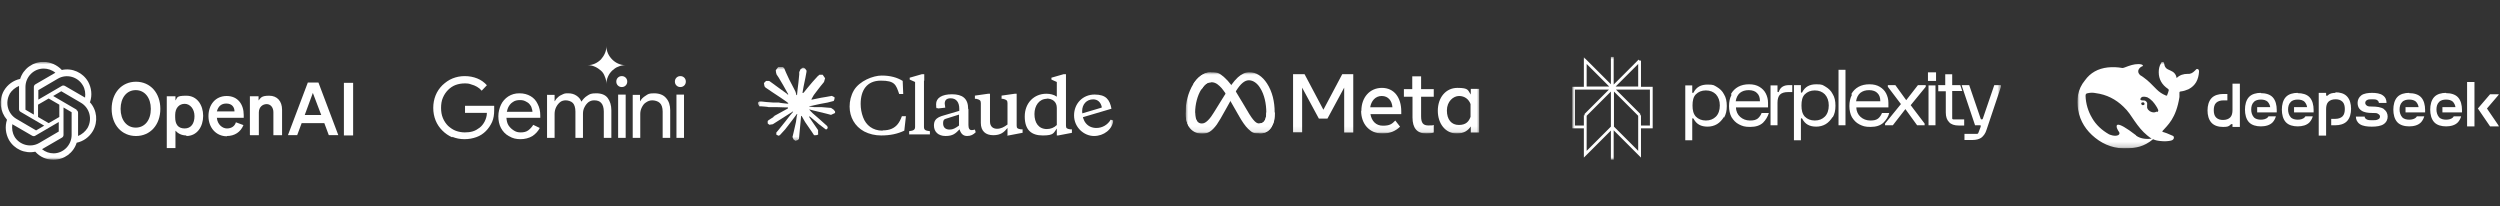
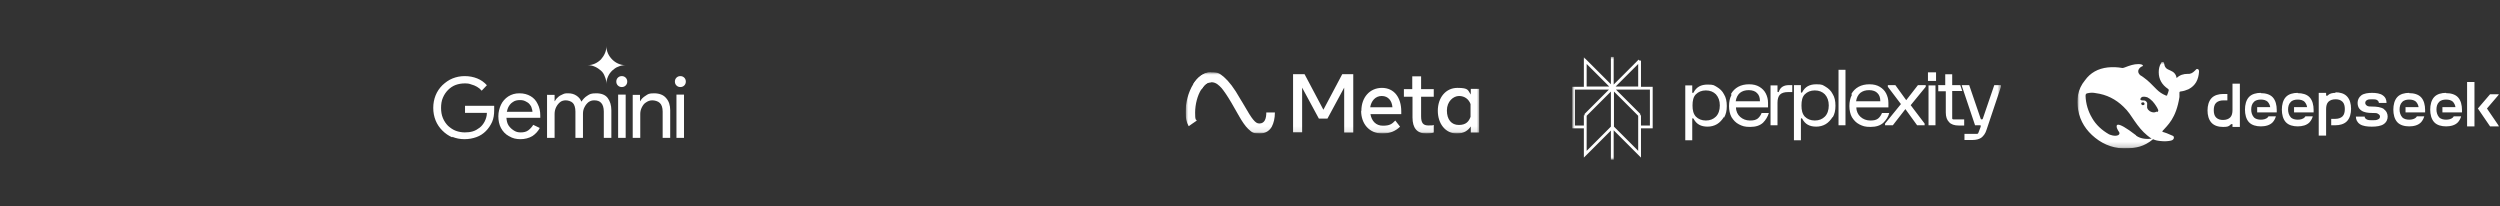
<svg xmlns="http://www.w3.org/2000/svg" width="485" height="40" viewBox="0 0 485 40" fill="none">
  <rect x="0" y="0" width="485" height="40" fill="#333333" stroke="none" />
  <g clip-path="url(#clip0_819_73)">
    <mask id="mask0_819_73" style="mask-type:luminance" maskUnits="userSpaceOnUse" x="403" y="12" width="82" height="17">
      <path d="M485 12H403V28.795H485V12Z" fill="white" />
    </mask>
    <g mask="url(#mask0_819_73)">
      <path d="M426.39 13.409C426.115 13.3 426.005 13.517 425.895 13.625L425.785 13.734C425.399 14.113 425.014 14.384 424.409 14.33C423.583 14.33 422.868 14.546 422.262 15.142C422.152 14.384 421.712 13.95 421.052 13.68C420.721 13.517 420.336 13.409 420.116 13.084C419.951 12.867 419.896 12.596 419.841 12.325C419.841 12.162 419.731 12 419.566 12C419.346 12 419.291 12.108 419.236 12.271C418.905 12.813 418.795 13.409 418.795 14.005C418.795 15.359 419.401 16.443 420.611 17.255C420.721 17.364 420.776 17.418 420.721 17.58C420.666 17.851 420.556 18.122 420.446 18.393C420.446 18.555 420.336 18.61 420.116 18.501C419.456 18.23 418.905 17.851 418.41 17.364C417.585 16.551 416.814 15.684 415.878 15.034C415.658 14.871 415.438 14.709 415.218 14.601C414.227 13.68 415.328 12.921 415.603 12.867C415.878 12.758 415.713 12.433 414.833 12.433C413.952 12.433 413.182 12.704 412.191 13.084C412.026 13.138 411.916 13.192 411.751 13.192C410.815 13.029 409.88 12.975 408.889 13.084C407.018 13.3 405.532 14.113 404.487 15.576C403.056 17.309 402.78 19.314 403.166 21.373C403.551 23.54 404.707 25.328 406.468 26.736C408.284 28.199 410.43 28.904 412.797 28.795C414.283 28.687 415.878 28.524 417.695 27.007C418.135 27.224 418.63 27.332 419.456 27.387C420.061 27.441 420.666 27.387 421.162 27.278C421.877 27.116 421.822 26.465 421.547 26.357C419.401 25.382 419.896 25.815 419.456 25.49C420.556 24.244 422.152 22.998 422.813 18.826C422.813 18.501 422.813 18.285 422.813 18.014C422.813 17.851 422.813 17.797 423.033 17.743C423.583 17.689 424.078 17.526 424.574 17.309C425.95 16.605 426.5 15.413 426.61 13.95C426.61 13.734 426.61 13.517 426.39 13.409ZM414.393 26.249C412.356 24.678 411.366 24.19 410.925 24.19C410.54 24.19 410.595 24.623 410.705 24.894C410.815 25.165 410.925 25.382 411.091 25.599C411.201 25.761 411.256 25.978 410.98 26.195C410.32 26.574 409.164 26.086 409.109 26.032C407.789 25.274 406.633 24.244 405.862 22.89C405.092 21.59 404.652 20.127 404.597 18.61C404.597 18.23 404.707 18.122 405.092 18.068C405.587 17.96 406.083 17.96 406.578 18.068C408.669 18.339 410.485 19.26 411.971 20.723C412.852 21.535 413.457 22.511 414.117 23.486C414.833 24.515 415.603 25.49 416.539 26.249C416.869 26.52 417.144 26.736 417.419 26.899C416.649 27.007 415.328 27.007 414.393 26.303V26.249ZM415.383 20.127C415.383 19.964 415.493 19.856 415.713 19.856C415.934 19.856 415.768 19.856 415.823 19.856C415.823 19.856 415.878 19.856 415.934 19.91C415.934 19.91 416.044 20.018 416.044 20.127C416.044 20.289 415.934 20.398 415.713 20.398C415.493 20.398 415.438 20.289 415.438 20.127H415.383ZM418.465 21.644C418.245 21.698 418.08 21.806 417.86 21.806C417.585 21.806 417.254 21.698 417.089 21.59C416.814 21.373 416.649 21.264 416.539 20.885C416.539 20.723 416.539 20.452 416.539 20.343C416.594 20.018 416.539 19.856 416.319 19.639C416.154 19.477 415.878 19.477 415.658 19.477C415.438 19.477 415.493 19.477 415.383 19.422C415.273 19.422 415.163 19.26 415.273 19.097C415.273 19.097 415.438 18.935 415.438 18.881C415.768 18.664 416.209 18.772 416.594 18.881C416.924 19.043 417.199 19.26 417.585 19.639C417.97 20.073 418.025 20.181 418.245 20.506C418.41 20.777 418.575 20.994 418.685 21.319C418.74 21.481 418.685 21.644 418.465 21.752V21.644Z" fill="white" />
      <path d="M453.08 18.015C452.53 18.015 451.979 18.124 451.649 18.449C451.649 18.449 451.594 18.503 451.539 18.557H451.264V18.015H449.833V26.305H451.264V21.158C451.264 20.616 451.374 20.074 451.704 19.749C452.034 19.424 452.53 19.261 453.08 19.261C453.63 19.261 454.071 19.37 454.456 19.749C454.786 20.074 454.896 20.616 454.896 21.158C454.896 21.699 454.786 22.241 454.456 22.566C454.126 22.891 453.63 23.054 453.08 23.054H452.254V24.3H453.08C453.905 24.3 454.786 24.083 455.336 23.487C455.887 22.891 456.107 22.024 456.107 21.103C456.107 20.182 455.887 19.316 455.336 18.72C454.786 18.124 453.96 17.907 453.08 17.907V18.015ZM433.103 21.374C433.103 21.916 432.993 22.458 432.662 22.783C432.332 23.108 431.837 23.271 431.287 23.271C430.736 23.271 430.296 23.162 429.911 22.783C429.581 22.458 429.471 21.916 429.471 21.374C429.471 20.832 429.581 20.291 429.911 19.966C430.241 19.641 430.736 19.478 431.287 19.478H432.112V18.232H431.287C430.461 18.232 429.581 18.449 429.03 19.045C428.48 19.641 428.26 20.508 428.26 21.428C428.26 22.349 428.48 23.216 429.03 23.812C429.581 24.408 430.406 24.625 431.287 24.625C432.167 24.625 432.387 24.517 432.717 24.192C432.717 24.192 432.773 24.137 432.828 24.083H433.103V24.625H434.534V16.227H433.103V21.374ZM438.606 18.015C437.726 18.015 436.845 18.232 436.295 18.828C435.744 19.424 435.524 20.345 435.524 21.266C435.524 22.187 435.744 23.108 436.295 23.704C436.845 24.3 437.726 24.517 438.606 24.517C439.487 24.517 440.367 24.3 440.917 23.704C441.193 23.379 441.413 23 441.523 22.566H440.092C440.092 22.62 439.982 22.675 439.982 22.729C439.652 23.108 439.101 23.216 438.606 23.216C438.111 23.216 437.56 23.108 437.23 22.729C436.9 22.349 436.735 21.808 436.735 21.266C436.735 20.724 436.845 20.182 437.23 19.803C437.56 19.424 438.111 19.316 438.606 19.316C439.101 19.316 439.652 19.424 439.982 19.803C440.202 20.074 440.367 20.399 440.422 20.778H437.891V21.808H441.688V21.32C441.688 20.399 441.468 19.478 440.917 18.882C440.367 18.286 439.487 18.07 438.606 18.07V18.015ZM445.76 18.015C444.88 18.015 443.999 18.232 443.449 18.828C442.899 19.424 442.679 20.345 442.679 21.266C442.679 22.187 442.899 23.108 443.449 23.704C443.999 24.3 444.88 24.517 445.76 24.517C446.641 24.517 447.522 24.3 448.072 23.704C448.347 23.379 448.567 23 448.677 22.566H447.246C447.246 22.62 447.136 22.675 447.136 22.729C446.806 23.108 446.256 23.216 445.76 23.216C445.265 23.216 444.715 23.108 444.385 22.729C444.054 22.349 443.889 21.808 443.889 21.266C443.889 20.724 443.999 20.182 444.385 19.803C444.715 19.424 445.265 19.316 445.76 19.316C446.256 19.316 446.806 19.424 447.136 19.803C447.356 20.074 447.522 20.399 447.577 20.778H445.045V21.808H448.842V21.32C448.842 20.399 448.622 19.478 448.072 18.882C447.522 18.286 446.641 18.07 445.76 18.07V18.015ZM462.491 21.158C461.94 20.778 461.06 20.67 460.179 20.67C459.794 20.67 459.409 20.67 459.189 20.508C458.968 20.345 458.858 20.182 458.858 19.966C458.858 19.749 458.968 19.532 459.189 19.424C459.409 19.261 459.794 19.261 460.179 19.261C460.564 19.261 460.95 19.261 461.17 19.424C461.39 19.586 461.5 19.749 461.5 19.966H462.986C462.986 19.424 462.821 18.882 462.271 18.503C461.775 18.124 460.95 18.015 460.179 18.015C459.409 18.015 458.583 18.124 458.088 18.503C457.593 18.882 457.373 19.424 457.373 19.966C457.373 20.508 457.538 21.049 458.088 21.428C458.583 21.808 459.409 21.916 460.179 21.916C460.95 21.916 461.06 21.916 461.335 22.079C461.61 22.241 461.72 22.404 461.72 22.62C461.72 22.837 461.61 23.054 461.335 23.162C461.06 23.325 460.675 23.325 460.234 23.325C459.794 23.325 459.409 23.325 459.134 23.162C458.858 23 458.748 22.837 458.748 22.62H457.042C457.042 23.162 457.262 23.704 457.813 24.083C458.363 24.462 459.244 24.571 460.124 24.571C461.005 24.571 461.885 24.462 462.436 24.083C462.986 23.704 463.206 23.162 463.206 22.62C463.206 22.079 462.986 21.537 462.436 21.158H462.491ZM467.389 18.015C466.508 18.015 465.628 18.232 465.077 18.828C464.527 19.424 464.307 20.345 464.307 21.266C464.307 22.187 464.527 23.108 465.077 23.704C465.628 24.3 466.508 24.517 467.389 24.517C468.269 24.517 469.15 24.3 469.7 23.704C469.975 23.379 470.195 23 470.305 22.566H468.875C468.875 22.62 468.764 22.675 468.764 22.729C468.434 23.108 467.884 23.216 467.389 23.216C466.893 23.216 466.343 23.108 466.013 22.729C465.683 22.349 465.517 21.808 465.517 21.266C465.517 20.724 465.628 20.182 466.013 19.803C466.343 19.424 466.893 19.316 467.389 19.316C467.884 19.316 468.434 19.424 468.764 19.803C468.985 20.074 469.15 20.399 469.205 20.778H466.673V21.808H470.471V21.32C470.471 20.399 470.25 19.478 469.7 18.882C469.15 18.286 468.269 18.07 467.389 18.07V18.015ZM474.543 18.015C473.662 18.015 472.782 18.232 472.232 18.828C471.681 19.424 471.461 20.345 471.461 21.266C471.461 22.187 471.681 23.108 472.232 23.704C472.782 24.3 473.662 24.517 474.543 24.517C475.424 24.517 476.304 24.3 476.854 23.704C477.13 23.379 477.35 23 477.46 22.566H476.029C476.029 22.62 475.919 22.675 475.919 22.729C475.589 23.108 475.038 23.216 474.543 23.216C474.048 23.216 473.497 23.108 473.167 22.729C472.837 22.349 472.672 21.808 472.672 21.266C472.672 20.724 472.782 20.182 473.167 19.803C473.497 19.424 474.048 19.316 474.543 19.316C475.038 19.316 475.589 19.424 475.919 19.803C476.139 20.074 476.304 20.399 476.359 20.778H473.828V21.808H477.625V21.32C477.625 20.399 477.405 19.478 476.854 18.882C476.304 18.286 475.424 18.07 474.543 18.07V18.015ZM478.615 15.902H480.046V24.517H478.615V15.902ZM483.073 18.286L480.707 21.049L483.073 24.517H484.834L482.468 21.049L484.834 18.286H483.073Z" fill="white" />
    </g>
  </g>
  <g clip-path="url(#clip1_819_73)">
    <mask id="mask1_819_73" style="mask-type:luminance" maskUnits="userSpaceOnUse" x="147" y="13" width="69" height="15">
      <path d="M216 13H147V27.526H216V13Z" fill="white" />
    </mask>
    <g mask="url(#mask1_819_73)">
      <path d="M149.927 22.648L152.855 21.04V20.884V20.832H152.227L150.555 20.78H149.091C149.091 20.728 147.68 20.625 147.68 20.625H147.314C147.314 20.573 147 20.106 147 20.106V19.898L147.314 19.691H147.732L148.673 19.794L150.084 19.898H151.13C151.13 19.95 152.645 20.106 152.645 20.106H152.907V20.002V19.95H152.855C152.855 19.898 151.391 18.913 151.391 18.913L149.823 17.875L148.986 17.304L148.516 16.993L148.307 16.734L148.202 16.111L148.62 15.696H149.143L149.3 15.748L149.875 16.163L151.077 17.045L152.593 18.134L152.802 18.342H152.907C152.907 18.29 152.907 18.238 152.907 18.238L152.802 18.082L151.966 16.578L151.077 15.073L150.659 14.451L150.555 14.088C150.555 13.932 150.502 13.828 150.502 13.621L150.973 12.998L151.234 12.895L151.861 12.998L152.123 13.206L152.489 14.088L153.116 15.437L154.057 17.252L154.318 17.771L154.475 18.29V18.446H154.632V18.342L154.736 17.304L154.893 16.059L155.05 14.451V13.984L155.311 13.413L155.782 13.102L156.148 13.258L156.461 13.673V13.932L156.252 15.073L155.886 16.837L155.677 18.031H155.834L155.991 17.875L156.618 17.097L157.664 15.852L158.134 15.333L158.657 14.762L158.97 14.503H159.598L160.068 15.177L159.859 15.904L159.18 16.734L158.657 17.408L157.873 18.446L157.402 19.276C157.402 19.328 157.507 19.328 157.507 19.328L159.284 18.965L160.225 18.809L161.375 18.601L161.898 18.861V19.12C161.95 19.12 161.741 19.587 161.741 19.587L160.539 19.898L159.127 20.158L156.984 20.625V20.677L157.925 20.78H158.343H159.336L161.218 20.936L161.689 21.247L162.002 21.61V21.922L161.218 22.285L160.225 22.025L157.873 21.455L157.089 21.247H156.984C156.984 21.299 157.664 21.974 157.664 21.974L158.918 23.063L160.486 24.464L160.591 24.827L160.382 25.086H160.173L158.814 24.049L158.291 23.582L157.089 22.596H156.984V22.7L157.245 23.115L158.709 25.242V25.916C158.761 25.916 158.709 26.124 158.709 26.124L158.343 26.228H157.925C157.925 26.176 157.089 24.983 157.089 24.983L156.2 23.686L155.52 22.492H155.416L154.998 26.954L154.789 27.161L154.318 27.317L153.952 27.058L153.743 26.591L153.952 25.709L154.214 24.567L154.423 23.634L154.58 22.492L154.684 22.129H154.58L153.691 23.322L152.332 25.086L151.286 26.228L151.025 26.331L150.607 26.124V25.709L150.92 25.346L152.384 23.53L153.273 22.389L153.848 21.714V21.61L149.927 24.101L149.248 24.204L148.934 23.945V23.478L149.091 23.322L150.293 22.544L149.927 22.648Z" fill="white" />
      <path d="M171.201 25.345C169.32 25.345 168.013 24.308 167.438 22.751C167.124 21.921 166.967 21.039 166.967 20.157C166.967 17.511 168.17 15.644 170.888 15.644C173.606 15.644 173.815 16.422 174.442 18.238H175.226L175.122 15.695C174.024 15.021 172.717 14.658 171.045 14.658C169.372 14.658 166.758 15.695 165.661 17.511C165.086 18.497 164.824 19.586 164.824 20.676C164.824 22.699 165.817 24.515 167.647 25.501C168.64 26.02 169.79 26.279 170.94 26.279C172.717 26.279 174.129 25.968 175.436 25.345L175.749 22.544H174.965C174.495 23.84 173.92 24.567 172.979 24.982C172.508 25.189 171.933 25.293 171.254 25.293L171.201 25.345ZM179.304 15.644V14.398C179.356 14.398 178.833 14.398 178.833 14.398L176.481 15.073V15.436L177.526 15.903V24.619C177.526 25.189 177.213 25.345 176.376 25.449V26.071H180.401V25.449C179.565 25.345 179.251 25.241 179.251 24.619V15.644H179.304ZM195.351 26.279H195.665L198.383 25.76V25.086H198.017C197.39 24.982 197.233 24.878 197.233 24.359V18.186C197.286 18.186 196.867 18.186 196.867 18.186L194.306 18.549V19.171H194.567C195.247 19.327 195.456 19.483 195.456 20.001V24.152C194.776 24.671 194.149 24.982 193.417 24.982C192.686 24.982 192.058 24.567 192.058 23.581V18.186C192.111 18.186 191.692 18.186 191.692 18.186L189.131 18.549V19.171H189.392C190.072 19.327 190.281 19.483 190.281 20.001V23.84C190.281 25.449 191.222 26.227 192.686 26.227C194.149 26.227 194.776 25.656 195.456 24.826V26.227C195.404 26.227 195.351 26.227 195.351 26.227V26.279ZM187.824 21.143C187.824 19.068 186.674 18.289 184.688 18.289C182.701 18.289 181.604 19.016 181.604 20.209C181.604 21.402 181.761 20.831 182.022 21.039L183.381 20.883C183.329 20.468 183.276 20.209 183.276 20.105C183.276 19.431 183.642 19.068 184.426 19.068C185.524 19.068 186.099 19.846 186.099 21.091V21.506L183.276 22.336C182.336 22.595 181.813 22.803 181.447 23.322C181.238 23.633 181.186 23.996 181.186 24.359C181.186 25.553 182.022 26.383 183.433 26.383C184.845 26.383 185.367 25.916 186.151 25.086C186.413 25.968 186.883 26.383 187.615 26.383C188.347 26.383 188.817 26.123 189.288 25.656L189.131 25.137C188.922 25.189 188.713 25.241 188.504 25.241C188.086 25.241 187.876 24.93 187.876 24.256V21.195L187.824 21.143ZM184.217 25.137C183.433 25.137 182.963 24.723 182.963 23.944C182.963 23.166 183.224 23.114 183.747 22.959L186.047 22.232V24.359C185.315 24.878 184.897 25.137 184.217 25.137ZM207.949 25.76V25.086H207.583C206.956 24.982 206.799 24.878 206.799 24.359V14.398C206.851 14.398 206.329 14.398 206.329 14.398L203.976 15.073V15.436L205.022 15.903V18.756C204.447 18.341 203.715 18.186 202.983 18.186C200.631 18.186 198.801 19.95 198.801 22.595C198.801 25.241 200.108 26.279 202.304 26.279C204.499 26.279 204.395 25.76 205.022 24.93V26.279C204.97 26.279 205.283 26.279 205.283 26.279L208.001 25.76H207.949ZM203.036 19.119C204.186 19.119 205.022 19.742 205.022 20.935V24.256C204.499 24.774 203.82 25.034 203.088 25.034C201.467 25.034 200.683 23.789 200.683 22.128C200.683 20.468 201.624 19.171 203.088 19.171L203.036 19.119ZM213.751 20.78C213.542 19.794 212.915 19.275 212.079 19.275C210.824 19.275 209.936 20.209 209.936 21.558C209.936 23.529 210.981 24.826 212.706 24.826C213.856 24.826 214.901 24.204 215.476 23.218L215.999 23.374C215.79 25.086 214.17 26.383 212.236 26.383C210.301 26.383 208.367 24.723 208.367 22.388C208.367 20.053 210.092 18.341 212.34 18.341C214.588 18.341 215.267 19.327 215.633 21.091L209.674 22.855V22.077L213.699 20.883L213.751 20.78Z" fill="white" />
    </g>
  </g>
  <g clip-path="url(#clip2_819_73)">
    <path fill-rule="evenodd" clip-rule="evenodd" d="M117.34 14.865C117.543 15.32 117.644 15.775 117.644 16.281C117.644 15.775 117.745 15.32 117.947 14.865C118.149 14.41 118.401 14.056 118.755 13.702C119.109 13.399 119.462 13.095 119.917 12.944C120.371 12.741 120.826 12.64 121.331 12.64C120.826 12.64 120.371 12.539 119.917 12.337C119.462 12.135 119.109 11.882 118.755 11.528C118.452 11.225 118.149 10.82 117.947 10.365C117.745 9.91 117.644 9.455 117.644 8.949C117.644 9.455 117.543 9.91 117.34 10.365C117.138 10.82 116.886 11.174 116.583 11.528C116.28 11.831 115.876 12.135 115.421 12.337C114.966 12.539 114.512 12.64 114.006 12.64C114.512 12.64 114.966 12.741 115.421 12.944C115.876 13.146 116.229 13.399 116.583 13.702C116.936 14.005 117.189 14.41 117.34 14.865ZM87.738 26.545C88.496 26.848 89.254 27 90.113 27C90.971 27 91.729 26.848 92.436 26.595C93.144 26.343 93.75 25.938 94.255 25.432C94.76 24.927 95.164 24.32 95.467 23.663C95.77 22.955 95.871 22.196 95.871 21.387C95.871 21.236 95.871 21.084 95.871 20.932C95.871 20.781 95.871 20.68 95.871 20.528H90.214V21.893H94.457C94.457 22.55 94.255 23.107 94.002 23.612C93.75 24.067 93.447 24.472 93.043 24.775C92.638 25.078 92.234 25.331 91.729 25.483C91.224 25.635 90.719 25.685 90.163 25.685C89.608 25.685 89.001 25.584 88.446 25.382C87.89 25.18 87.385 24.826 86.93 24.421C86.526 24.017 86.172 23.511 85.92 22.904C85.667 22.297 85.566 21.64 85.566 20.932C85.566 20.224 85.667 19.517 85.92 18.96C86.172 18.354 86.526 17.848 86.93 17.444C87.334 17.039 87.839 16.685 88.395 16.483C88.951 16.281 89.557 16.18 90.163 16.18C90.769 16.18 91.022 16.23 91.426 16.382C91.83 16.483 92.184 16.635 92.537 16.837C92.891 17.039 93.194 17.292 93.447 17.595L94.457 16.534C93.952 15.977 93.346 15.522 92.588 15.219C91.83 14.915 91.022 14.764 90.163 14.764C89.304 14.764 88.547 14.915 87.789 15.219C87.031 15.522 86.425 15.977 85.819 16.534C85.263 17.09 84.808 17.747 84.505 18.505C84.202 19.264 84.051 20.073 84.051 20.932C84.051 21.792 84.202 22.601 84.505 23.359C84.808 24.118 85.263 24.775 85.819 25.331C86.374 25.887 87.031 26.343 87.738 26.646V26.545ZM98.801 26.444C99.458 26.848 100.165 27 100.973 27C101.782 27 102.64 26.797 103.297 26.393C103.903 25.988 104.409 25.432 104.712 24.826L103.449 24.219C103.196 24.623 102.893 24.977 102.489 25.281C102.085 25.584 101.58 25.685 101.024 25.685C100.468 25.685 100.115 25.584 99.711 25.331C99.306 25.078 98.953 24.775 98.65 24.32C98.397 23.916 98.296 23.46 98.246 22.854H104.813C104.813 22.803 104.813 22.753 104.813 22.651C104.813 22.55 104.813 22.5 104.813 22.399C104.813 21.59 104.661 20.831 104.307 20.174C104.004 19.517 103.55 19.011 102.944 18.657C102.337 18.303 101.63 18.101 100.771 18.101C99.913 18.101 99.256 18.303 98.599 18.708C97.993 19.112 97.488 19.668 97.185 20.326C96.882 20.983 96.68 21.741 96.68 22.55C96.68 23.359 96.831 24.168 97.185 24.826C97.538 25.483 98.044 26.039 98.7 26.393L98.801 26.444ZM98.347 21.64C98.397 21.387 98.448 21.185 98.549 20.932C98.751 20.477 99.054 20.073 99.458 19.82C99.862 19.517 100.317 19.416 100.872 19.416C101.428 19.416 101.681 19.517 101.984 19.668C102.287 19.82 102.539 19.972 102.742 20.224C102.944 20.477 103.095 20.68 103.146 20.983C103.247 21.236 103.297 21.488 103.297 21.691H98.296L98.347 21.64ZM106.126 18.354V26.747H107.591V22.095C107.591 21.64 107.692 21.185 107.894 20.781C108.096 20.376 108.349 20.073 108.652 19.82C108.955 19.567 109.359 19.466 109.763 19.466C110.167 19.466 110.773 19.618 111.127 19.972C111.43 20.275 111.632 20.882 111.632 21.64V26.747H113.097V22.045C113.097 21.59 113.198 21.135 113.4 20.781C113.602 20.376 113.855 20.073 114.158 19.82C114.512 19.567 114.865 19.466 115.269 19.466C115.876 19.466 116.33 19.618 116.633 19.972C116.936 20.275 117.138 20.882 117.138 21.64V26.747H118.603V21.387C118.603 20.427 118.351 19.618 117.896 19.011C117.442 18.404 116.684 18.101 115.673 18.101C114.663 18.101 114.411 18.253 113.956 18.556C113.451 18.859 113.097 19.264 112.794 19.719C112.592 19.213 112.289 18.859 111.834 18.556C111.38 18.253 110.874 18.101 110.218 18.101C109.561 18.101 109.511 18.151 109.157 18.303C108.803 18.455 108.5 18.607 108.248 18.859C107.995 19.062 107.793 19.314 107.642 19.618H107.591V18.404H106.177L106.126 18.354ZM119.917 18.354V26.747H121.382V18.354H119.917ZM119.866 16.584C120.068 16.786 120.321 16.887 120.624 16.887C120.927 16.887 121.18 16.786 121.382 16.584C121.584 16.382 121.685 16.129 121.685 15.826C121.685 15.522 121.584 15.269 121.382 15.067C121.18 14.865 120.927 14.764 120.624 14.764C120.321 14.764 120.068 14.865 119.866 15.067C119.664 15.269 119.563 15.522 119.563 15.826C119.563 16.129 119.664 16.382 119.866 16.584ZM122.746 18.354V26.747H124.211V22.095C124.211 21.64 124.312 21.236 124.514 20.831C124.716 20.427 124.968 20.073 125.322 19.871C125.676 19.618 126.08 19.466 126.534 19.466C126.989 19.466 127.646 19.618 127.999 19.972C128.353 20.275 128.555 20.882 128.555 21.64V26.747H130.02V21.387C130.02 20.427 129.767 19.618 129.212 19.011C128.706 18.404 127.898 18.101 126.888 18.101C125.878 18.101 125.726 18.253 125.271 18.556C124.766 18.859 124.413 19.213 124.211 19.618H124.16V18.404H122.746V18.354ZM131.232 18.354V26.747H132.697V18.354H131.232ZM131.232 16.584C131.434 16.786 131.687 16.887 131.99 16.887C132.293 16.887 132.546 16.786 132.748 16.584C132.95 16.382 133.051 16.129 133.051 15.826C133.051 15.522 132.95 15.269 132.748 15.067C132.546 14.865 132.293 14.764 131.99 14.764C131.687 14.764 131.434 14.865 131.232 15.067C131.03 15.269 130.929 15.522 130.929 15.826C130.929 16.129 131.03 16.382 131.232 16.584Z" fill="white" />
  </g>
  <g clip-path="url(#clip3_819_73)">
    <mask id="mask2_819_73" style="mask-type:luminance" maskUnits="userSpaceOnUse" x="230" y="14" width="57" height="12">
      <path d="M287 14H230V25.91H287V14Z" fill="white" />
    </mask>
    <g mask="url(#mask2_819_73)">
-       <path d="M231.854 21.861C231.854 22.528 231.993 23.052 232.178 23.385C232.41 23.814 232.78 23.957 233.151 23.957C233.522 23.957 234.078 23.814 234.959 22.623C235.654 21.623 236.441 20.241 236.998 19.384L237.924 17.907C238.573 16.906 239.315 15.763 240.149 15.001C240.89 14.334 241.632 14 242.373 14C243.671 14 244.876 14.762 245.802 16.192C246.822 17.764 247.285 19.717 247.285 21.766C247.285 23.814 247.054 23.862 246.683 24.576C246.312 25.244 245.571 25.91 244.32 25.91V23.957C245.385 23.957 245.663 22.957 245.663 21.813C245.663 20.146 245.293 18.335 244.459 17.049C243.902 16.144 243.115 15.572 242.28 15.572C241.446 15.572 240.659 16.287 239.871 17.526C239.454 18.192 238.99 19.002 238.527 19.908L237.971 20.908C236.859 22.909 236.58 23.385 236.071 24.148C235.098 25.482 234.31 25.958 233.198 25.958C232.085 25.958 231.112 25.386 230.602 24.529C230.185 23.814 230 22.909 230 21.861H231.854Z" fill="white" />
      <path d="M231.482 16.334C232.317 14.953 233.568 14 234.958 14C236.348 14 236.58 14.238 237.46 14.953C238.387 15.763 239.407 17.049 240.612 19.193L241.075 19.955C242.141 21.813 242.743 22.766 243.114 23.195C243.578 23.767 243.902 23.957 244.319 23.957C245.385 23.957 245.663 22.957 245.663 21.813H247.331C247.331 22.957 247.099 23.862 246.729 24.576C246.358 25.244 245.617 25.91 244.365 25.91C243.114 25.91 242.929 25.72 242.141 25.005C241.539 24.434 240.89 23.433 240.38 22.528L238.851 19.86C238.063 18.526 237.368 17.526 236.951 17.049C236.487 16.573 235.931 15.953 235.004 15.953C234.078 15.953 233.66 16.477 233.104 17.335L231.529 16.334H231.482Z" fill="white" />
      <path d="M234.959 15.953C234.217 15.953 233.615 16.477 233.059 17.335C232.317 18.478 231.854 20.241 231.854 21.861C231.854 23.481 231.993 23.052 232.178 23.385L230.602 24.481C230.185 23.767 230 22.861 230 21.813C230 19.908 230.51 17.907 231.483 16.334C232.317 14.953 233.568 14 234.959 14V15.953Z" fill="white" />
      <path d="M250.9 14.381H253.078L256.739 21.289L260.4 14.381H262.532V25.72H260.771V17.001L257.527 23.004H255.858L252.614 17.001V25.672H250.854V14.381H250.9ZM268.046 18.621C266.795 18.621 266.007 19.622 265.822 20.812H270.132C270.039 19.574 269.344 18.621 268.046 18.621ZM264.107 21.48C264.107 18.907 265.729 17.049 268.093 17.049C270.456 17.049 271.846 18.907 271.846 21.622V22.146H265.868C266.1 23.48 266.934 24.386 268.278 24.386C269.622 24.386 270.039 24.052 270.688 23.385L271.614 24.576C270.734 25.434 269.622 25.91 268.185 25.91C265.59 25.91 264.061 23.957 264.061 21.527L264.107 21.48ZM273.978 18.764H272.356V17.287H273.978V14.81H275.693V17.287H278.149V18.764H275.693V22.575C275.693 23.862 276.11 24.338 277.083 24.338C278.056 24.338 277.778 24.338 278.149 24.243V25.72C277.685 25.863 277.222 25.91 276.758 25.91C274.905 25.91 274.024 24.862 274.024 22.766V18.764H273.978ZM285.285 20.193C284.961 19.288 284.173 18.621 283.061 18.621C281.949 18.621 280.697 19.669 280.697 21.432C280.697 23.195 281.578 24.243 283.014 24.243C284.451 24.243 284.961 23.528 285.285 22.671V20.145V20.193ZM287 25.72H285.332V24.529C284.868 25.243 284.034 25.91 282.644 25.91C280.419 25.91 278.936 24.005 278.936 21.48C278.936 18.954 280.466 17.049 282.736 17.049C285.007 17.049 284.729 17.525 285.332 18.335V17.239H287V25.672V25.72Z" fill="white" />
    </g>
  </g>
  <g clip-path="url(#clip4_819_73)">
    <mask id="mask3_819_73" style="mask-type:luminance" maskUnits="userSpaceOnUse" x="305" y="11" width="84" height="20">
      <path d="M388.243 11H305V31H388.243V11Z" fill="white" />
    </mask>
    <g mask="url(#mask3_819_73)">
      <path d="M318.08 11.757L312.783 17.054M318.08 11.757V17.054H312.783M318.08 11.757V13.216M312.783 17.054L318.08 22.351M312.783 11V31M318.08 22.351V29.919L312.783 24.622M318.08 22.351V24.622H320.351V17.108H312.837M312.837 17.054V24.622L307.54 29.919V22.351M312.837 17.054L307.54 22.351M312.837 17.054L307.54 11.757V17.054H312.837ZM307.54 22.351V24.622H305.27V17.108H312.783" stroke="white" stroke-width="0.541" stroke-miterlimit="10" />
      <path d="M335.808 18.244C336.133 17.649 336.619 17.163 337.214 16.838C337.808 16.514 338.511 16.352 339.322 16.352C340.133 16.352 340.781 16.514 341.322 16.838C341.862 17.163 342.295 17.595 342.565 18.136C342.835 18.676 342.997 19.271 342.997 19.919V20.838H336.781C336.781 21.595 337.106 22.244 337.592 22.676C338.078 23.109 338.727 23.379 339.484 23.379C340.241 23.379 340.619 23.271 340.997 23C341.322 22.73 341.592 22.352 341.754 21.919H343.16C342.943 22.622 342.565 23.271 342.024 23.811C341.43 24.352 340.619 24.622 339.538 24.622C338.457 24.622 338.024 24.46 337.376 24.136C336.727 23.811 336.295 23.325 335.916 22.73C335.592 22.136 335.43 21.379 335.43 20.568C335.43 19.757 335.592 19 335.916 18.406L335.808 18.244ZM341.43 19.649C341.43 18.946 341.268 18.46 340.889 18.082C340.565 17.703 339.97 17.487 339.268 17.487C338.565 17.487 338.024 17.649 337.538 18.027C337.106 18.406 336.835 18.946 336.727 19.649H341.43ZM344.835 16.514V17.757C344.835 17.811 344.835 17.865 344.943 17.865C345.051 17.865 344.997 17.865 345.051 17.865C345.051 17.865 345.051 17.811 345.106 17.757C345.376 16.946 346.024 16.514 347.051 16.514H347.7V17.865H346.835C346.187 17.865 345.646 18.027 345.322 18.352C344.997 18.676 344.835 19.217 344.835 19.919V24.298H343.484V16.568H344.835V16.514ZM355.538 22.676C355.16 23.271 354.727 23.757 354.187 24.082C353.646 24.406 352.997 24.568 352.349 24.568C351.051 24.568 350.187 24.082 349.646 23.055C349.646 23 349.538 22.946 349.484 22.946C349.43 22.946 349.376 22.946 349.376 23.055V27.217H348.024V16.514H349.376V17.865C349.376 17.919 349.376 17.973 349.484 17.973C349.592 17.973 349.592 17.973 349.646 17.865C350.187 16.838 351.051 16.352 352.349 16.352C353.646 16.352 353.592 16.514 354.187 16.838C354.727 17.163 355.214 17.595 355.538 18.244C355.916 18.838 356.078 19.595 356.078 20.514C356.078 21.433 355.916 22.136 355.538 22.784V22.676ZM354.024 18.298C353.538 17.811 352.889 17.541 352.078 17.541C351.268 17.541 350.619 17.811 350.133 18.298C349.646 18.784 349.484 19.541 349.484 20.46C349.484 21.379 349.646 22.082 350.133 22.622C350.619 23.109 351.268 23.379 352.078 23.379C352.889 23.379 353.538 23.109 354.024 22.622C354.511 22.136 354.781 21.379 354.781 20.46C354.781 19.541 354.511 18.838 354.024 18.298ZM358.024 13.541V24.298H356.673V13.541H358.024ZM359.16 18.244C359.484 17.649 359.97 17.163 360.565 16.838C361.16 16.514 361.862 16.352 362.673 16.352C363.484 16.352 364.133 16.514 364.673 16.838C365.214 17.163 365.646 17.595 365.916 18.136C366.187 18.676 366.349 19.271 366.349 19.919V20.838H360.133C360.133 21.595 360.457 22.244 360.943 22.676C361.43 23.109 362.078 23.379 362.835 23.379C363.592 23.379 363.97 23.271 364.349 23C364.673 22.73 364.943 22.352 365.106 21.919H366.511C366.349 22.622 365.916 23.271 365.376 23.811C364.781 24.352 363.97 24.622 362.889 24.622C361.808 24.622 361.376 24.46 360.727 24.136C360.078 23.811 359.646 23.325 359.268 22.73C358.943 22.136 358.781 21.379 358.781 20.568C358.781 19.757 358.943 19 359.268 18.406L359.16 18.244ZM364.781 19.649C364.781 18.946 364.619 18.46 364.241 18.082C363.916 17.703 363.322 17.487 362.619 17.487C361.916 17.487 361.376 17.649 360.889 18.027C360.457 18.406 360.187 18.946 360.078 19.649H364.781ZM365.7 23.973L368.781 20.19L366.241 16.838V16.514H367.7L369.808 19.433L372.078 16.514H373.592V16.838L370.673 20.406L373.376 23.973V24.298H371.916L369.646 21.163L367.214 24.298H365.7V23.973ZM375.592 14.027V15.703H374.024V14.027H375.592ZM375.484 24.298H374.133V16.568H375.484V24.298ZM375.916 16.514H377.376V14.406H378.727V16.514H380.295L380.673 17.649H378.727V21.379C378.727 21.865 378.727 22.244 378.727 22.514C378.727 22.784 378.727 22.892 378.727 22.946C378.727 23 378.727 23.055 378.781 23.109C378.781 23.109 378.889 23.163 378.943 23.163C378.997 23.163 379.16 23.163 379.376 23.163C379.646 23.163 379.97 23.163 380.511 23.163H381.051V24.352H380.024C379.16 24.352 378.511 24.136 378.133 23.703C377.7 23.271 377.484 22.676 377.484 21.811V17.703H376.024V16.568L375.916 16.514ZM380.673 16.514H382.024L384.241 23C384.241 23.055 384.295 23.163 384.457 23.163C384.619 23.163 384.673 23.055 384.673 23L386.889 16.514H388.187V16.838L385.376 25.217C385.16 25.919 384.781 26.406 384.349 26.73C383.916 27 383.43 27.163 382.565 27.163H381.106V25.973H382.187C382.511 25.973 382.835 25.973 383.051 25.973C383.268 25.973 383.43 25.973 383.484 25.973C383.646 25.973 383.754 25.919 383.808 25.757L384.241 24.622C384.241 24.514 384.295 24.406 384.241 24.352C384.241 24.352 384.241 24.298 384.187 24.298C384.187 24.298 384.133 24.298 384.078 24.298H383.16L380.565 16.568L380.673 16.514ZM334.457 22.676C334.078 23.271 333.646 23.757 333.106 24.082C332.565 24.406 331.916 24.568 331.268 24.568C329.97 24.568 329.106 24.082 328.565 23.055C328.565 23 328.457 22.946 328.403 22.946C328.349 22.946 328.295 22.946 328.295 23.055V27.217H326.943V16.568H328.295V17.919C328.295 17.973 328.295 18.027 328.403 18.027C328.511 18.027 328.511 18.027 328.565 17.919C329.106 16.892 329.97 16.406 331.268 16.406C332.565 16.406 332.511 16.568 333.106 16.892C333.646 17.217 334.133 17.649 334.457 18.298C334.835 18.892 334.997 19.649 334.997 20.568C334.997 21.487 334.835 22.19 334.457 22.838V22.676ZM332.889 18.298C332.403 17.811 331.754 17.541 330.943 17.541C330.133 17.541 329.484 17.811 328.997 18.298C328.511 18.784 328.349 19.541 328.349 20.46C328.349 21.379 328.511 22.082 328.997 22.622C329.484 23.109 330.133 23.379 330.943 23.379C331.754 23.379 332.403 23.109 332.889 22.622C333.376 22.136 333.646 21.379 333.646 20.46C333.646 19.541 333.376 18.838 332.889 18.298Z" fill="white" />
    </g>
  </g>
  <g clip-path="url(#clip5_819_73)">
    <mask id="mask4_819_73" style="mask-type:luminance" maskUnits="userSpaceOnUse" x="0" y="12" width="70" height="19">
      <path d="M69.486 12H0V31H69.486V12Z" fill="white" />
    </mask>
    <g mask="url(#mask4_819_73)">
      <path d="M21.66 21.121C21.66 24.215 23.614 26.387 26.383 26.387C29.152 26.387 31.106 24.215 31.106 21.121C31.106 18.027 29.152 15.855 26.383 15.855C23.614 15.855 21.66 18.027 21.66 21.121ZM29.26 21.121C29.26 23.347 28.066 24.758 26.329 24.758C24.592 24.758 23.397 23.293 23.397 21.121C23.397 18.95 24.592 17.484 26.329 17.484C28.066 17.484 29.26 18.95 29.26 21.121Z" fill="white" />
      <path d="M36.156 26.386C38.218 26.386 39.413 24.594 39.413 22.477C39.413 20.36 38.218 18.568 36.156 18.568C34.093 18.568 34.473 18.948 34.038 19.491V18.677H32.355V28.72H34.038V25.354C34.527 25.897 35.233 26.277 36.156 26.277V26.386ZM33.984 22.314C33.984 20.903 34.798 20.143 35.83 20.143C36.861 20.143 37.73 21.12 37.73 22.531C37.73 23.943 37.078 24.92 35.83 24.92C34.581 24.92 33.984 24.16 33.984 22.748V22.314Z" fill="white" />
      <path d="M44.026 26.386C45.492 26.386 46.686 25.626 47.229 24.269L45.763 23.726C45.546 24.486 44.895 24.92 44.026 24.92C43.158 24.92 42.181 24.16 42.072 22.857H47.283V22.314C47.283 20.252 46.143 18.623 43.972 18.623C41.8 18.623 40.443 20.306 40.443 22.532C40.443 24.757 41.909 26.44 44.026 26.44V26.386ZM43.918 20.089C45.003 20.089 45.492 20.794 45.492 21.609H42.072C42.343 20.577 42.995 20.089 43.863 20.089H43.918Z" fill="white" />
      <path d="M48.533 26.223H50.216V21.826C50.216 20.74 50.976 20.197 51.736 20.197C52.496 20.197 53.038 20.848 53.038 21.771V26.223H54.721V21.283C54.721 19.654 53.798 18.568 52.224 18.568C50.65 18.568 50.596 19.003 50.161 19.491V18.677H48.478V26.168L48.533 26.223Z" fill="white" />
-       <path d="M59.716 16.016L55.861 26.221H57.653L58.521 23.887H62.919L63.787 26.221H65.633L61.779 16.016H59.716ZM60.693 18.024L62.321 22.313H59.118L60.693 18.024Z" fill="white" />
+       <path d="M59.716 16.016L55.861 26.221H57.653L58.521 23.887H62.919L63.787 26.221H65.633L61.779 16.016H59.716ZM60.693 18.024L62.321 22.313L60.693 18.024Z" fill="white" />
      <path d="M68.508 16.07H66.717V26.276H68.508V16.07Z" fill="white" />
      <path d="M17.479 19.763C17.914 18.46 17.751 17.049 17.099 15.854C16.068 14.063 14.005 13.14 11.996 13.574C11.074 12.597 9.771 12 8.414 12C6.351 12 4.505 13.357 3.908 15.311C2.605 15.583 1.465 16.397 0.759 17.591C-0.272 19.437 -0.001 21.663 1.357 23.237C0.922 24.54 1.085 25.951 1.737 27.146C2.768 28.937 4.831 29.86 6.839 29.426C7.762 30.457 9.011 31 10.368 31C12.431 31 14.277 29.643 14.874 27.689C16.177 27.417 17.317 26.603 18.022 25.409C19.054 23.617 18.837 21.337 17.425 19.817L17.479 19.763ZM10.422 29.751C9.608 29.751 8.794 29.48 8.142 28.937C8.142 28.937 8.197 28.937 8.251 28.883L11.996 26.711C12.214 26.603 12.322 26.386 12.322 26.169V20.849L13.896 21.771V26.169C13.896 28.123 12.322 29.751 10.368 29.751H10.422ZM2.822 26.494C2.388 25.789 2.279 24.92 2.388 24.106C2.388 24.106 2.442 24.106 2.497 24.16L6.242 26.331C6.459 26.44 6.677 26.44 6.839 26.331L11.399 23.671V25.517L7.599 27.743C5.917 28.72 3.745 28.123 2.768 26.44L2.822 26.494ZM1.845 18.243C2.279 17.537 2.931 16.994 3.691 16.669V16.777V21.174C3.691 21.391 3.799 21.609 4.017 21.717L8.577 24.377L7.002 25.3L3.202 23.074C1.519 22.097 0.922 19.926 1.899 18.189L1.845 18.243ZM14.874 21.283L10.314 18.623L11.888 17.7L15.688 19.926C17.371 20.903 17.968 23.074 16.991 24.811C16.556 25.517 15.905 26.06 15.145 26.386V21.88C15.145 21.663 15.037 21.446 14.819 21.337L14.874 21.283ZM16.448 18.894C16.448 18.894 16.394 18.894 16.339 18.84L12.594 16.669C12.377 16.56 12.159 16.56 11.996 16.669L7.437 19.329V17.483L11.236 15.257C12.919 14.28 15.091 14.877 16.068 16.56C16.502 17.266 16.611 18.134 16.502 18.949L16.448 18.894ZM6.514 22.206L4.939 21.283V16.886C4.939 14.931 6.514 13.303 8.468 13.303C9.282 13.303 10.097 13.574 10.748 14.117C10.748 14.117 10.694 14.117 10.639 14.171L6.894 16.343C6.677 16.451 6.568 16.669 6.568 16.886V22.206H6.514ZM7.382 20.306L9.445 19.111L11.508 20.306V22.694L9.445 23.889L7.382 22.694V20.306Z" fill="white" />
    </g>
  </g>
  <defs>
    <clipPath id="clip0_819_73">
      <rect width="82" height="16.795" fill="white" transform="translate(403 12)" />
    </clipPath>
    <clipPath id="clip1_819_73">
-       <rect width="69" height="14.526" fill="white" transform="translate(147 13)" />
-     </clipPath>
+       </clipPath>
    <clipPath id="clip2_819_73">
      <rect width="49" height="18" fill="white" transform="translate(84 9)" />
    </clipPath>
    <clipPath id="clip3_819_73">
      <rect width="57" height="11.91" fill="white" transform="translate(230 14)" />
    </clipPath>
    <clipPath id="clip4_819_73">
      <rect width="83.243" height="20" fill="white" transform="translate(305 11)" />
    </clipPath>
    <clipPath id="clip5_819_73">
-       <rect width="69.486" height="19" fill="white" transform="translate(0 12)" />
-     </clipPath>
+       </clipPath>
  </defs>
</svg>